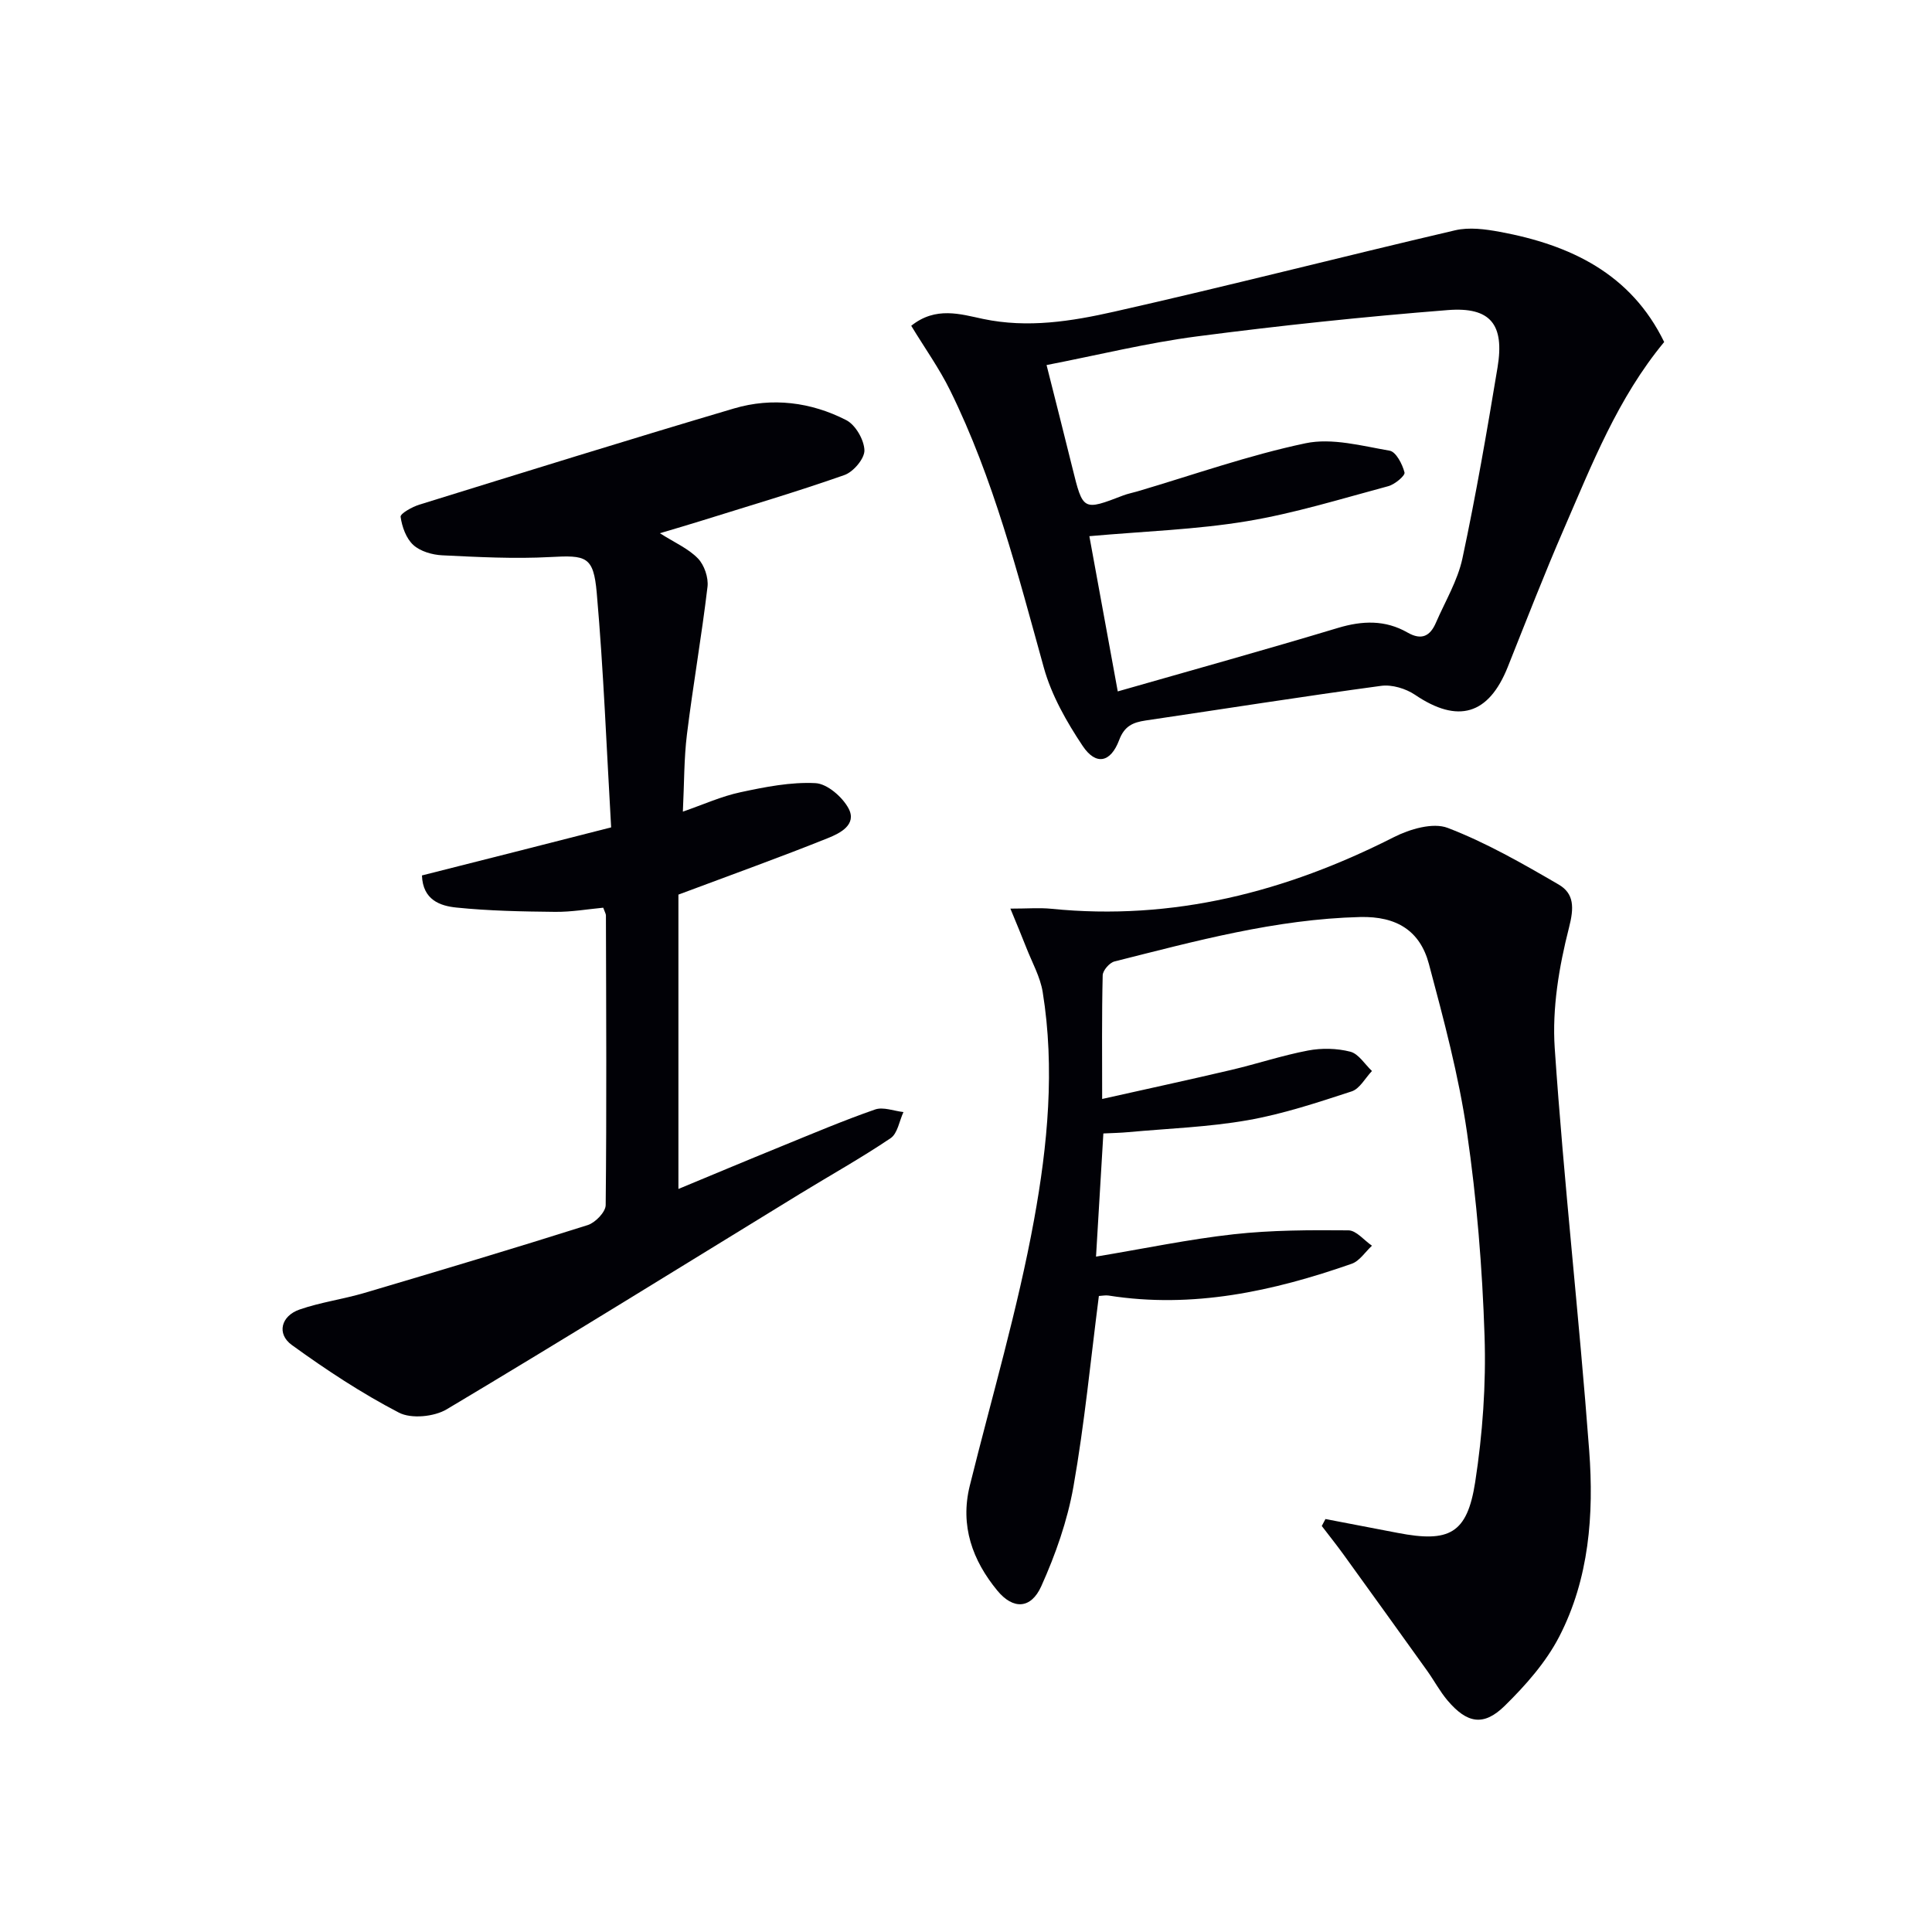
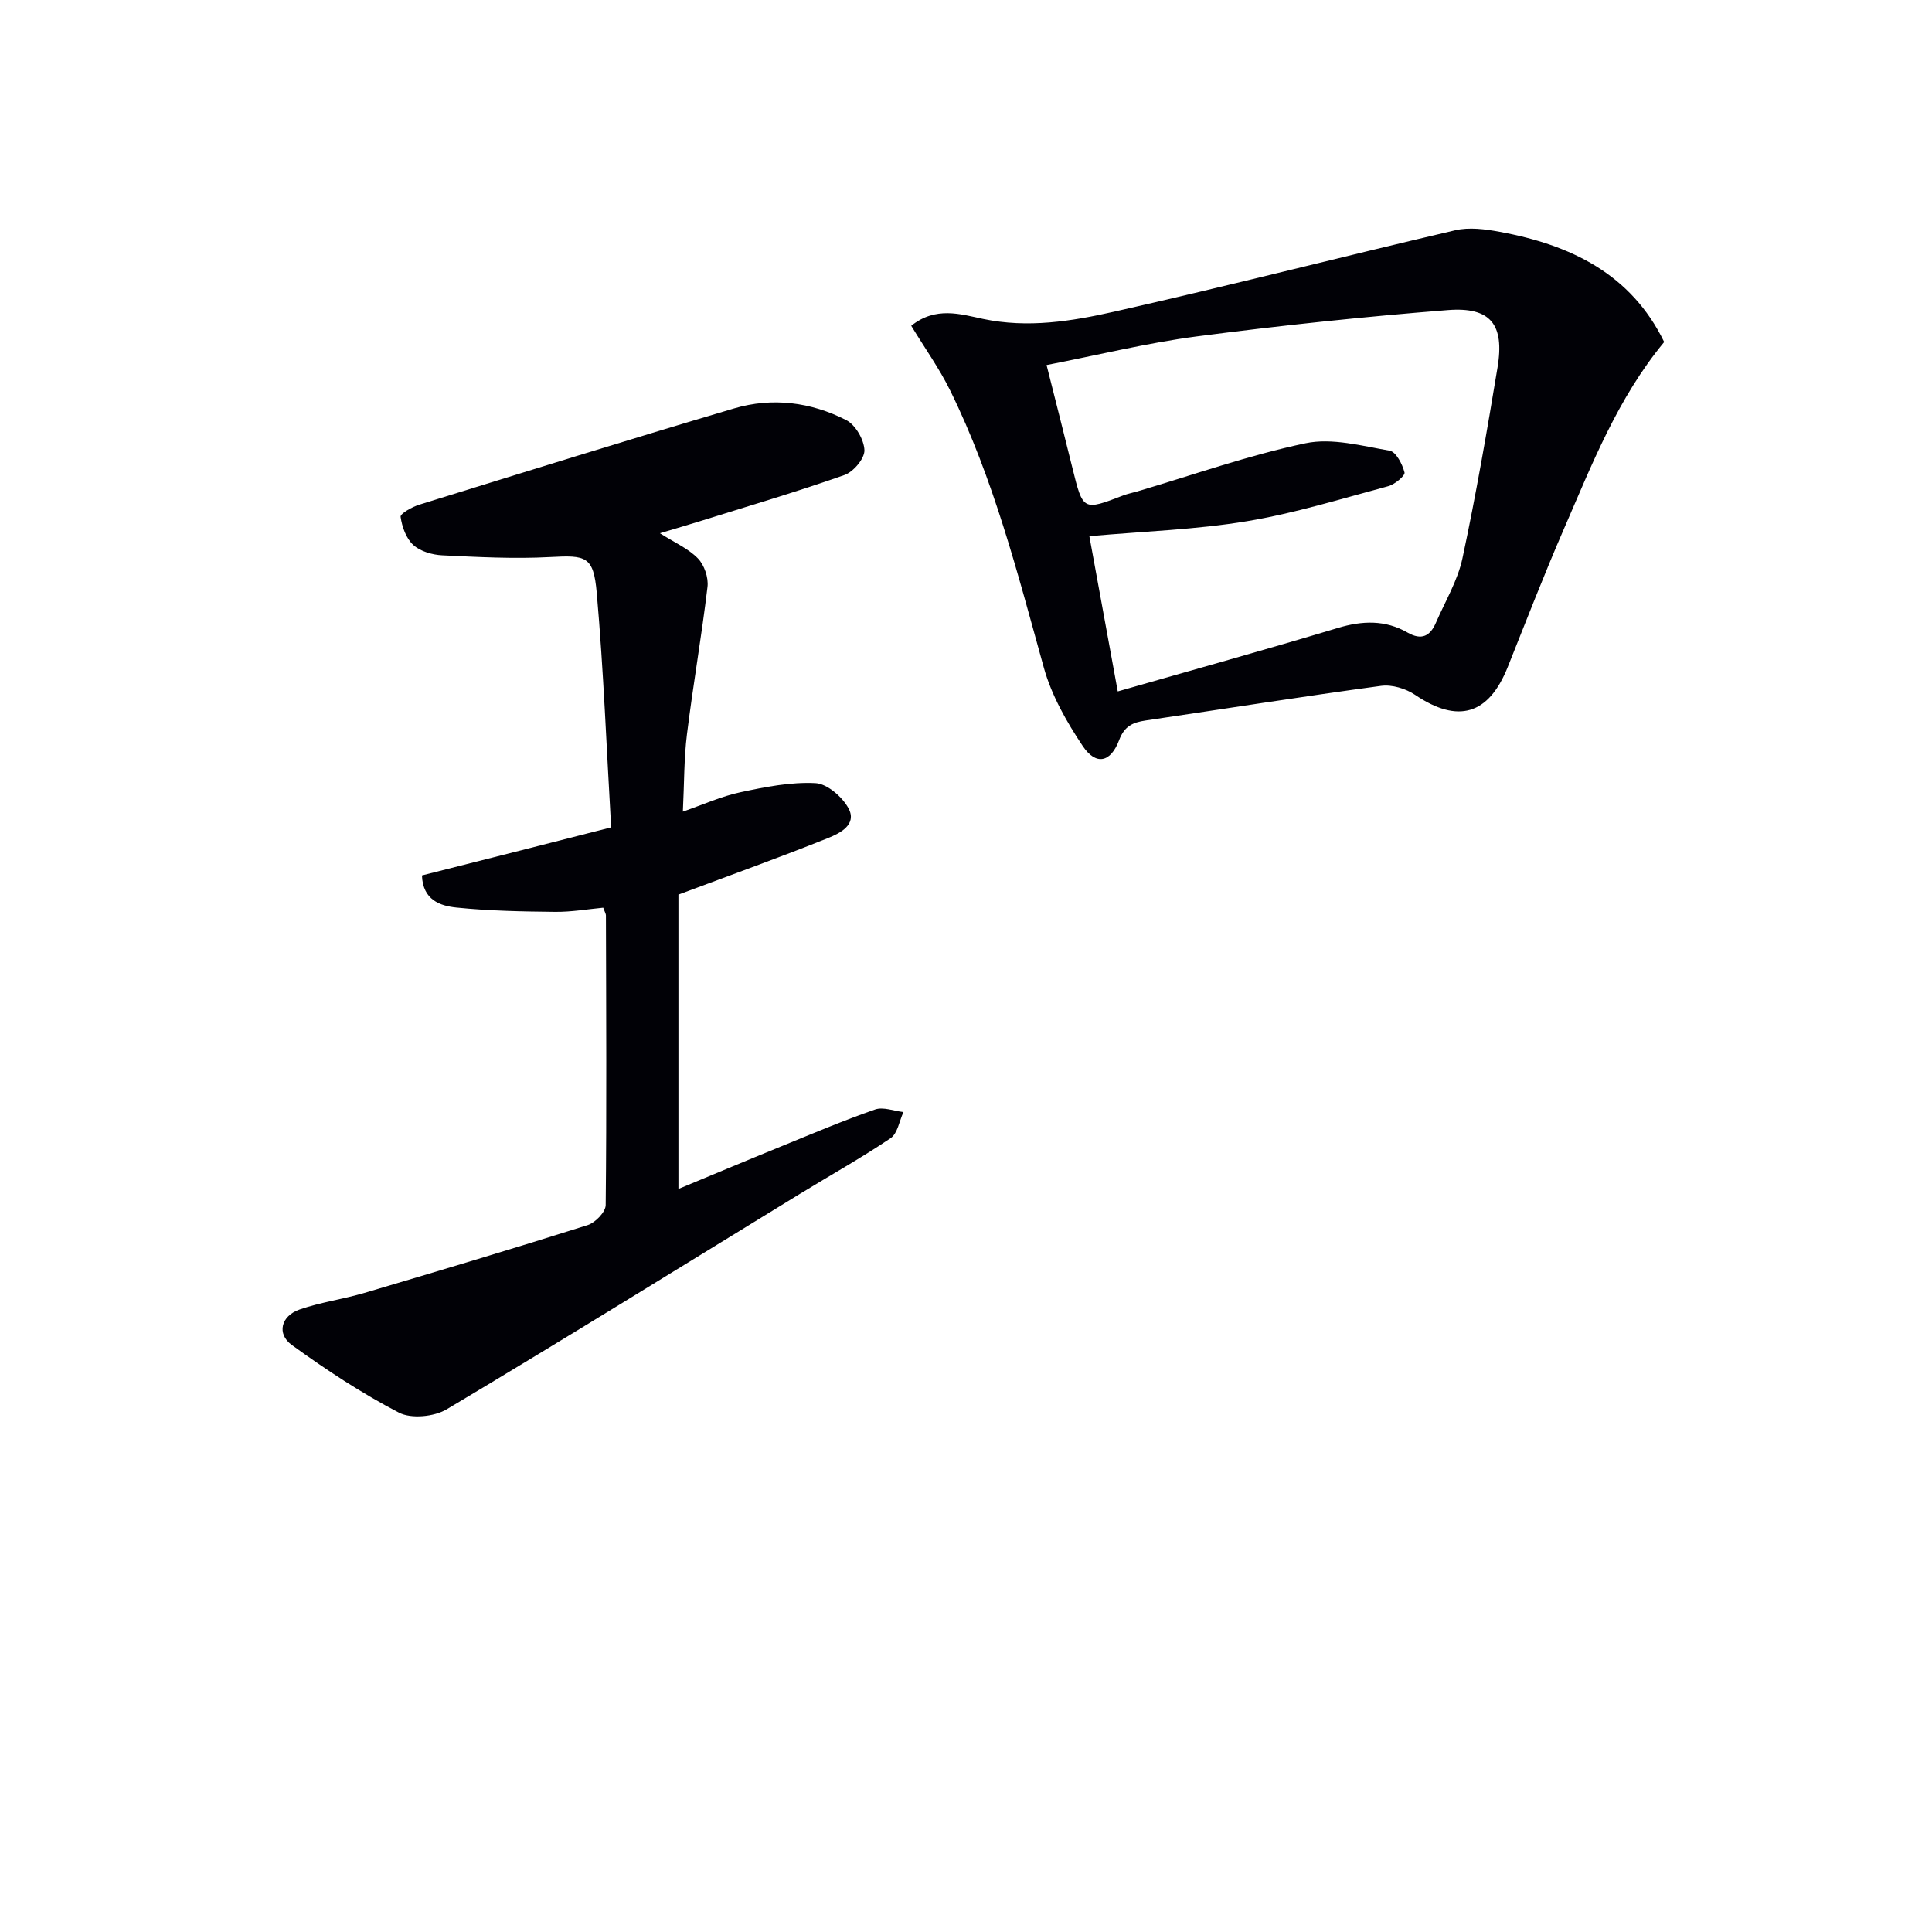
<svg xmlns="http://www.w3.org/2000/svg" enable-background="new 0 0 400 400" viewBox="0 0 400 400">
-   <path d="m274.42 314.5c4.99.96 9.97 1.91 14.96 2.87 10.67 2.06 14.38.18 16.04-10.51 1.54-9.97 2.27-20.2 1.94-30.28-.46-14.09-1.61-28.22-3.64-42.16-1.71-11.75-4.81-23.34-7.88-34.84-1.83-6.86-6.66-9.91-14.25-9.72-17.48.44-34.12 4.99-50.85 9.2-1.03.26-2.42 1.86-2.44 2.87-.2 8.29-.11 16.59-.11 25.6 9.32-2.09 18.03-3.97 26.71-6.01 5.32-1.25 10.54-3 15.91-4.02 2.82-.54 5.98-.47 8.75.24 1.73.44 3.01 2.61 4.49 4-1.39 1.45-2.52 3.67-4.2 4.22-7.08 2.31-14.23 4.69-21.54 5.97-8.14 1.43-16.48 1.71-24.73 2.47-1.62.15-3.25.18-5.14.27-.5 8.42-.98 16.46-1.52 25.5 10-1.66 19.2-3.6 28.51-4.63 7.85-.87 15.82-.88 23.74-.81 1.64.01 3.25 2.07 4.88 3.18-1.39 1.28-2.56 3.17-4.2 3.74-16.3 5.7-32.91 9.33-50.33 6.58-.62-.1-1.28.05-2.01.09-1.71 13.28-2.97 26.48-5.27 39.5-1.25 7.05-3.71 14.05-6.66 20.6-2.12 4.7-5.8 4.89-9.09.9-5.14-6.24-7.76-13.42-5.71-21.71 4.54-18.33 9.93-36.51 13.31-55.06 2.82-15.46 4.34-31.35 1.79-47.15-.51-3.16-2.2-6.14-3.39-9.19-.98-2.51-2.03-5-3.3-8.09 3.54 0 6.02-.21 8.46.03 25.22 2.54 48.57-3.48 70.92-14.82 3.29-1.67 8.1-3.1 11.17-1.92 7.98 3.06 15.51 7.39 22.94 11.71 3.26 1.89 3.23 4.8 2.16 8.96-2.06 8.06-3.51 16.69-2.95 24.93 1.89 27.83 5.06 55.56 7.14 83.38.98 13.16-.01 26.46-6.21 38.46-2.75 5.32-6.97 10.09-11.29 14.33-4.37 4.29-7.8 3.63-11.82-1.1-1.6-1.89-2.78-4.13-4.23-6.16-5.79-8.08-11.59-16.15-17.41-24.2-1.42-1.96-2.94-3.85-4.41-5.78.25-.48.5-.96.76-1.44z" fill="#010106" />
  <path d="m126.53 171.3c-.94-16.11-1.56-32.37-2.98-48.55-.67-7.64-2.21-7.82-9.66-7.42-7.42.4-14.9 0-22.34-.36-2.06-.1-4.52-.81-5.98-2.14-1.48-1.35-2.34-3.76-2.63-5.83-.09-.67 2.4-2.06 3.89-2.52 21.7-6.72 43.38-13.48 65.16-19.92 7.9-2.33 15.91-1.32 23.21 2.42 1.92.98 3.7 4.07 3.77 6.24.05 1.72-2.28 4.48-4.14 5.13-9.85 3.47-19.88 6.42-29.85 9.54-2.52.79-5.05 1.52-8.36 2.51 3.09 1.96 5.91 3.18 7.88 5.22 1.32 1.36 2.21 3.98 1.98 5.88-1.21 10.19-2.99 20.31-4.25 30.5-.63 5.06-.56 10.21-.85 16.04 4.22-1.46 7.99-3.18 11.95-4.02 5.09-1.09 10.37-2.14 15.5-1.88 2.43.12 5.58 2.86 6.85 5.23 1.8 3.36-1.78 5.15-4.22 6.13-9.78 3.93-19.71 7.49-31 11.72v60.94c6.95-2.88 14.08-5.88 21.25-8.8 6.45-2.63 12.88-5.36 19.46-7.65 1.69-.59 3.91.31 5.88.53-.86 1.85-1.21 4.43-2.66 5.41-6.05 4.08-12.44 7.65-18.67 11.46-24.38 14.94-48.68 30.02-73.23 44.67-2.6 1.55-7.35 2.02-9.9.69-7.74-4.02-15.1-8.88-22.18-14.01-3.17-2.3-2.23-6.01 1.62-7.34 4.36-1.51 9.01-2.13 13.44-3.44 15.44-4.57 30.86-9.18 46.21-14.04 1.58-.5 3.71-2.71 3.72-4.14.21-19.99.1-39.98.05-59.98 0-.31-.21-.62-.56-1.59-3.2.3-6.6.9-10 .86-6.8-.07-13.63-.2-20.39-.89-3.37-.34-6.96-1.57-7.14-6.65 12.64-3.18 25.28-6.41 39.17-9.95z" fill="#010106" />
  <path d="m188.66 67.45c5.07-4.07 10.22-2.4 14.87-1.42 9.27 1.95 18.31.49 27.14-1.5 23.6-5.32 47.04-11.35 70.6-16.85 2.91-.68 6.24-.24 9.25.32 14.63 2.7 27.15 8.67 34.03 22.81-9.63 11.64-14.94 25.3-20.74 38.65-4.1 9.44-7.82 19.05-11.64 28.62-3.97 9.95-10.34 11.77-19.19 5.78-1.92-1.3-4.8-2.17-7.05-1.86-16.27 2.2-32.49 4.77-48.74 7.17-2.62.39-4.39 1.14-5.48 4.05-1.77 4.7-4.82 5.31-7.56 1.21-3.33-4.99-6.45-10.48-8.04-16.21-5.41-19.5-10.4-39.12-19.39-57.38-2.25-4.57-5.25-8.76-8.06-13.39zm36.88 43.56c1.98 10.8 3.9 21.28 5.88 32.14 15.65-4.48 30.66-8.65 45.57-13.14 5.07-1.53 9.82-1.69 14.42.95 2.95 1.69 4.7.71 5.89-2.05 1.91-4.41 4.49-8.69 5.48-13.3 2.8-13.1 5.08-26.32 7.27-39.54 1.47-8.88-1.43-12.57-10.31-11.87-17.35 1.37-34.68 3.2-51.94 5.45-10.28 1.34-20.41 3.85-31.12 5.93 1.89 7.49 3.64 14.37 5.34 21.26 2.21 8.95 2.19 8.94 10.57 5.72.92-.35 1.9-.53 2.85-.81 11.6-3.42 23.07-7.5 34.87-9.98 5.48-1.15 11.65.55 17.4 1.54 1.32.23 2.64 2.79 3.08 4.51.17.65-2.01 2.48-3.37 2.84-9.73 2.61-19.41 5.62-29.32 7.26-10.43 1.73-21.11 2.07-32.56 3.09z" fill="#010106" />
</svg>